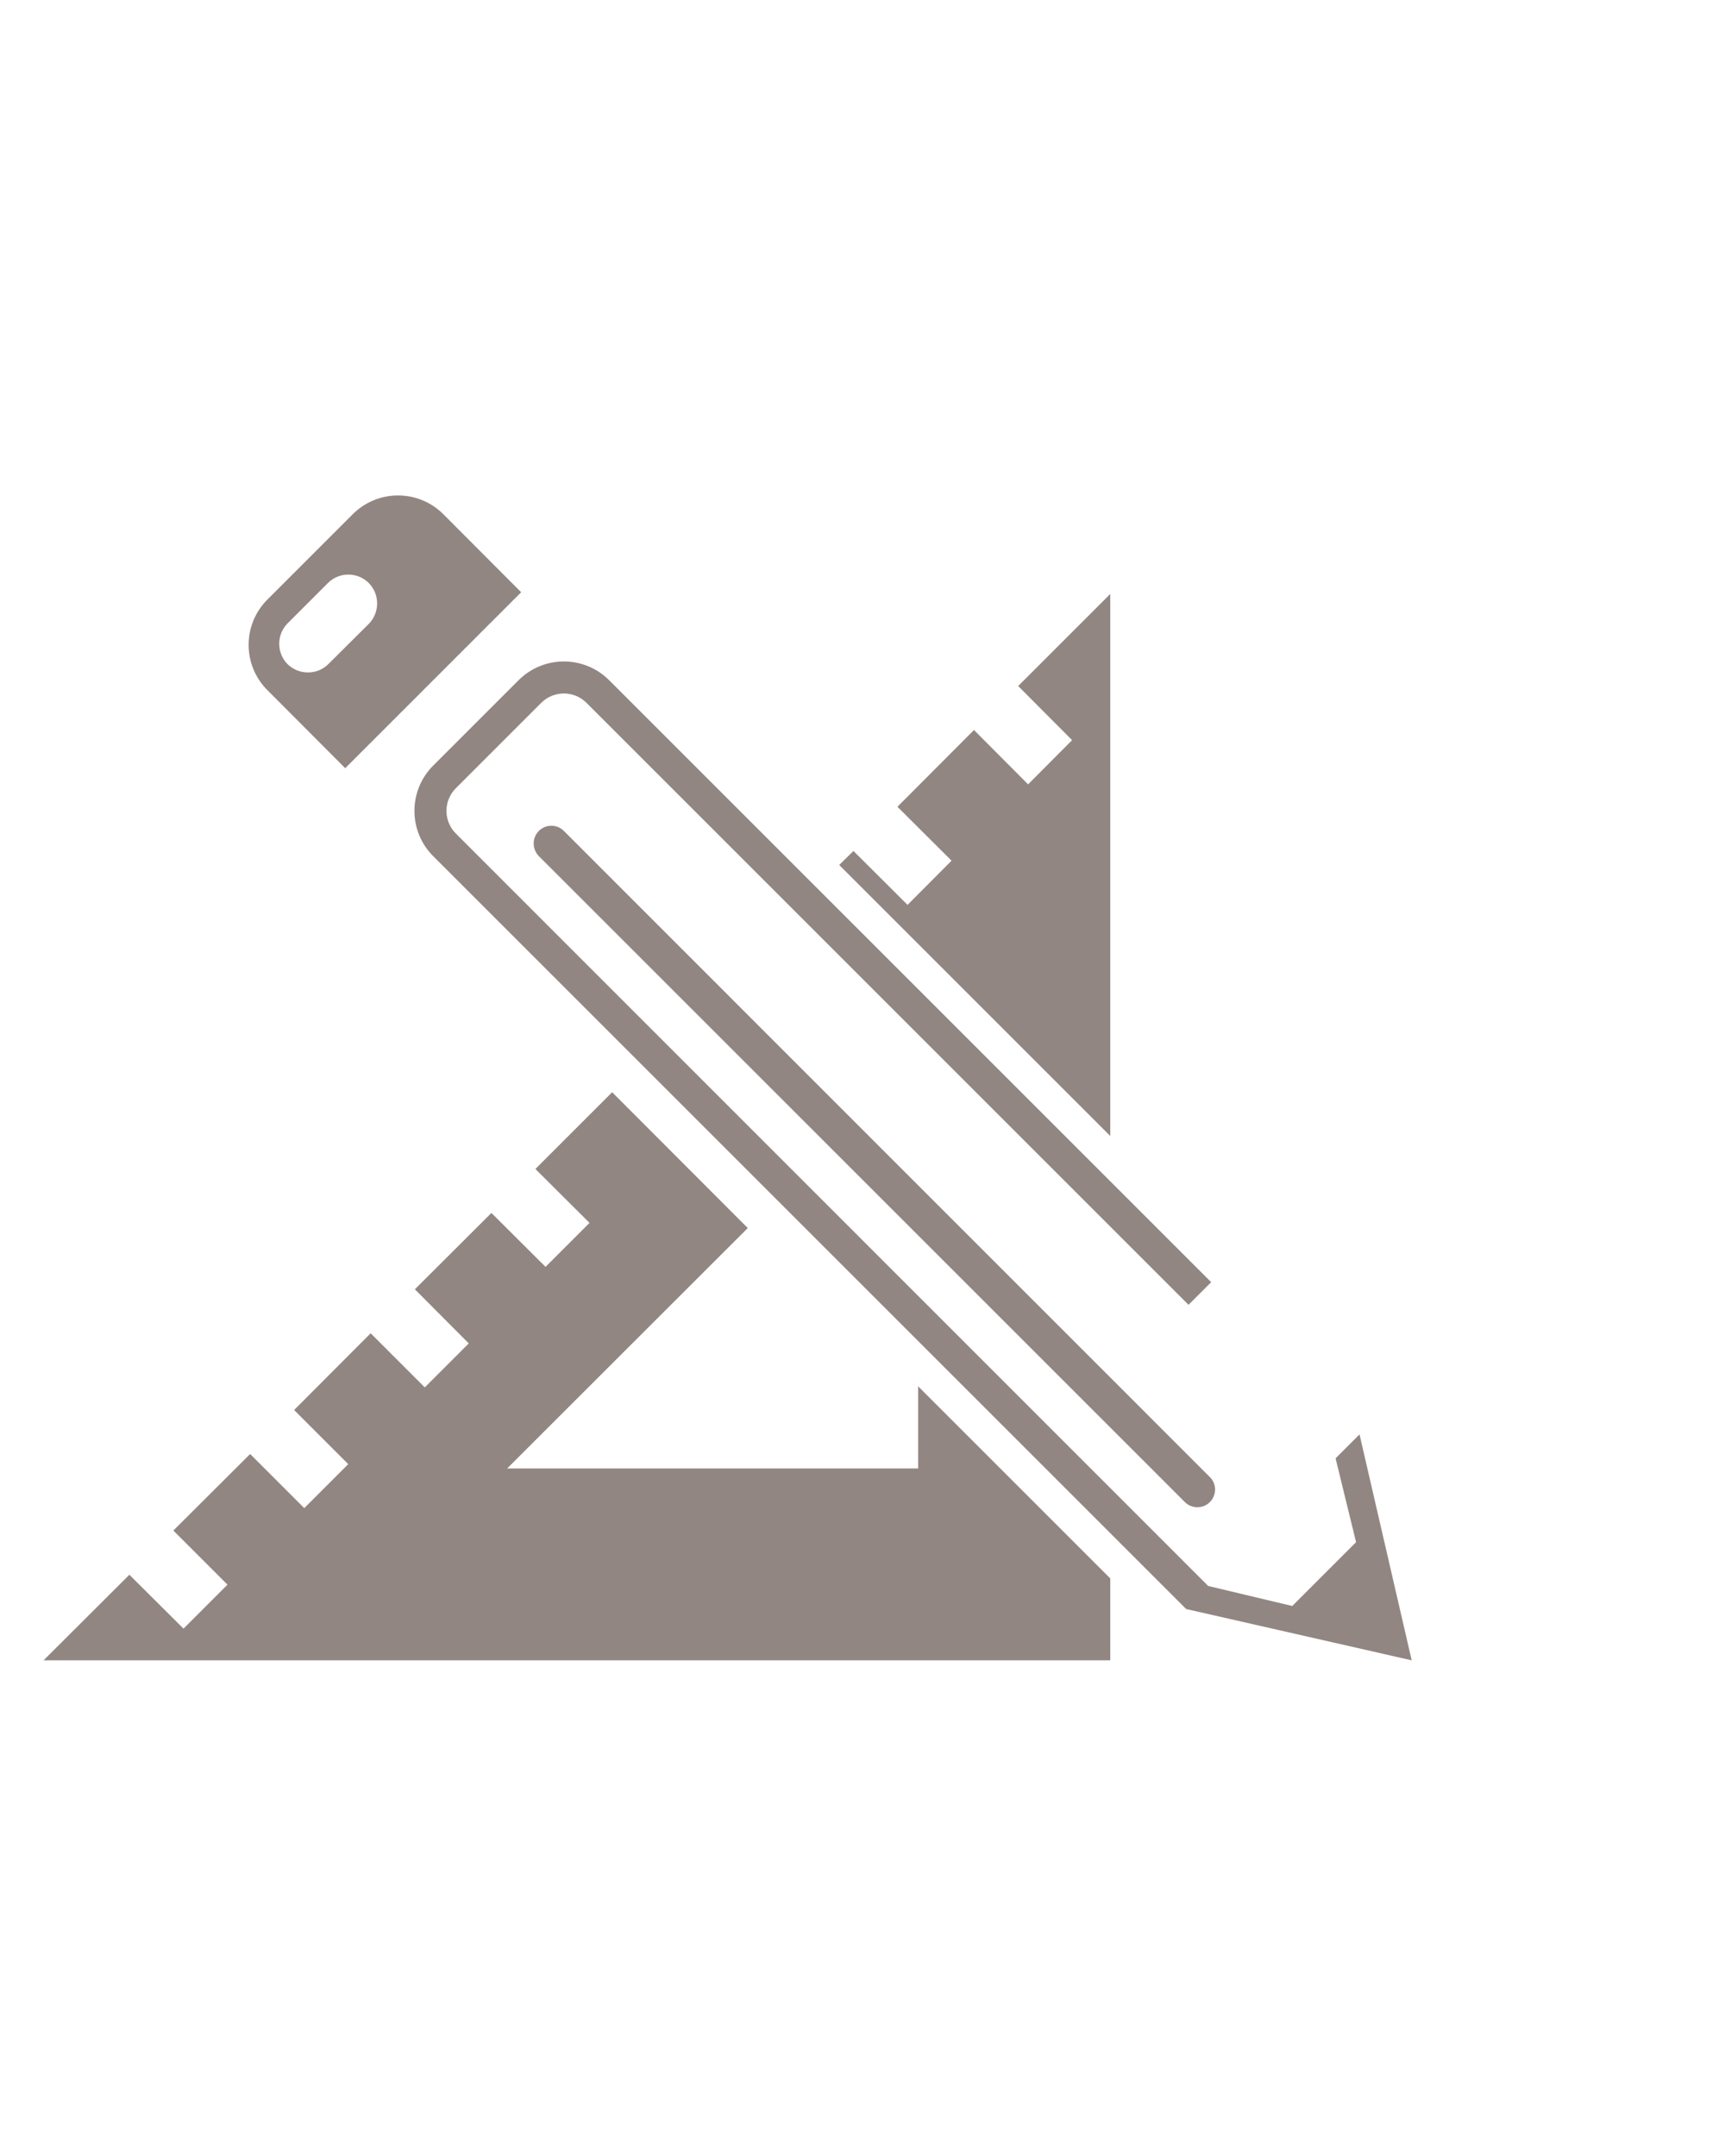
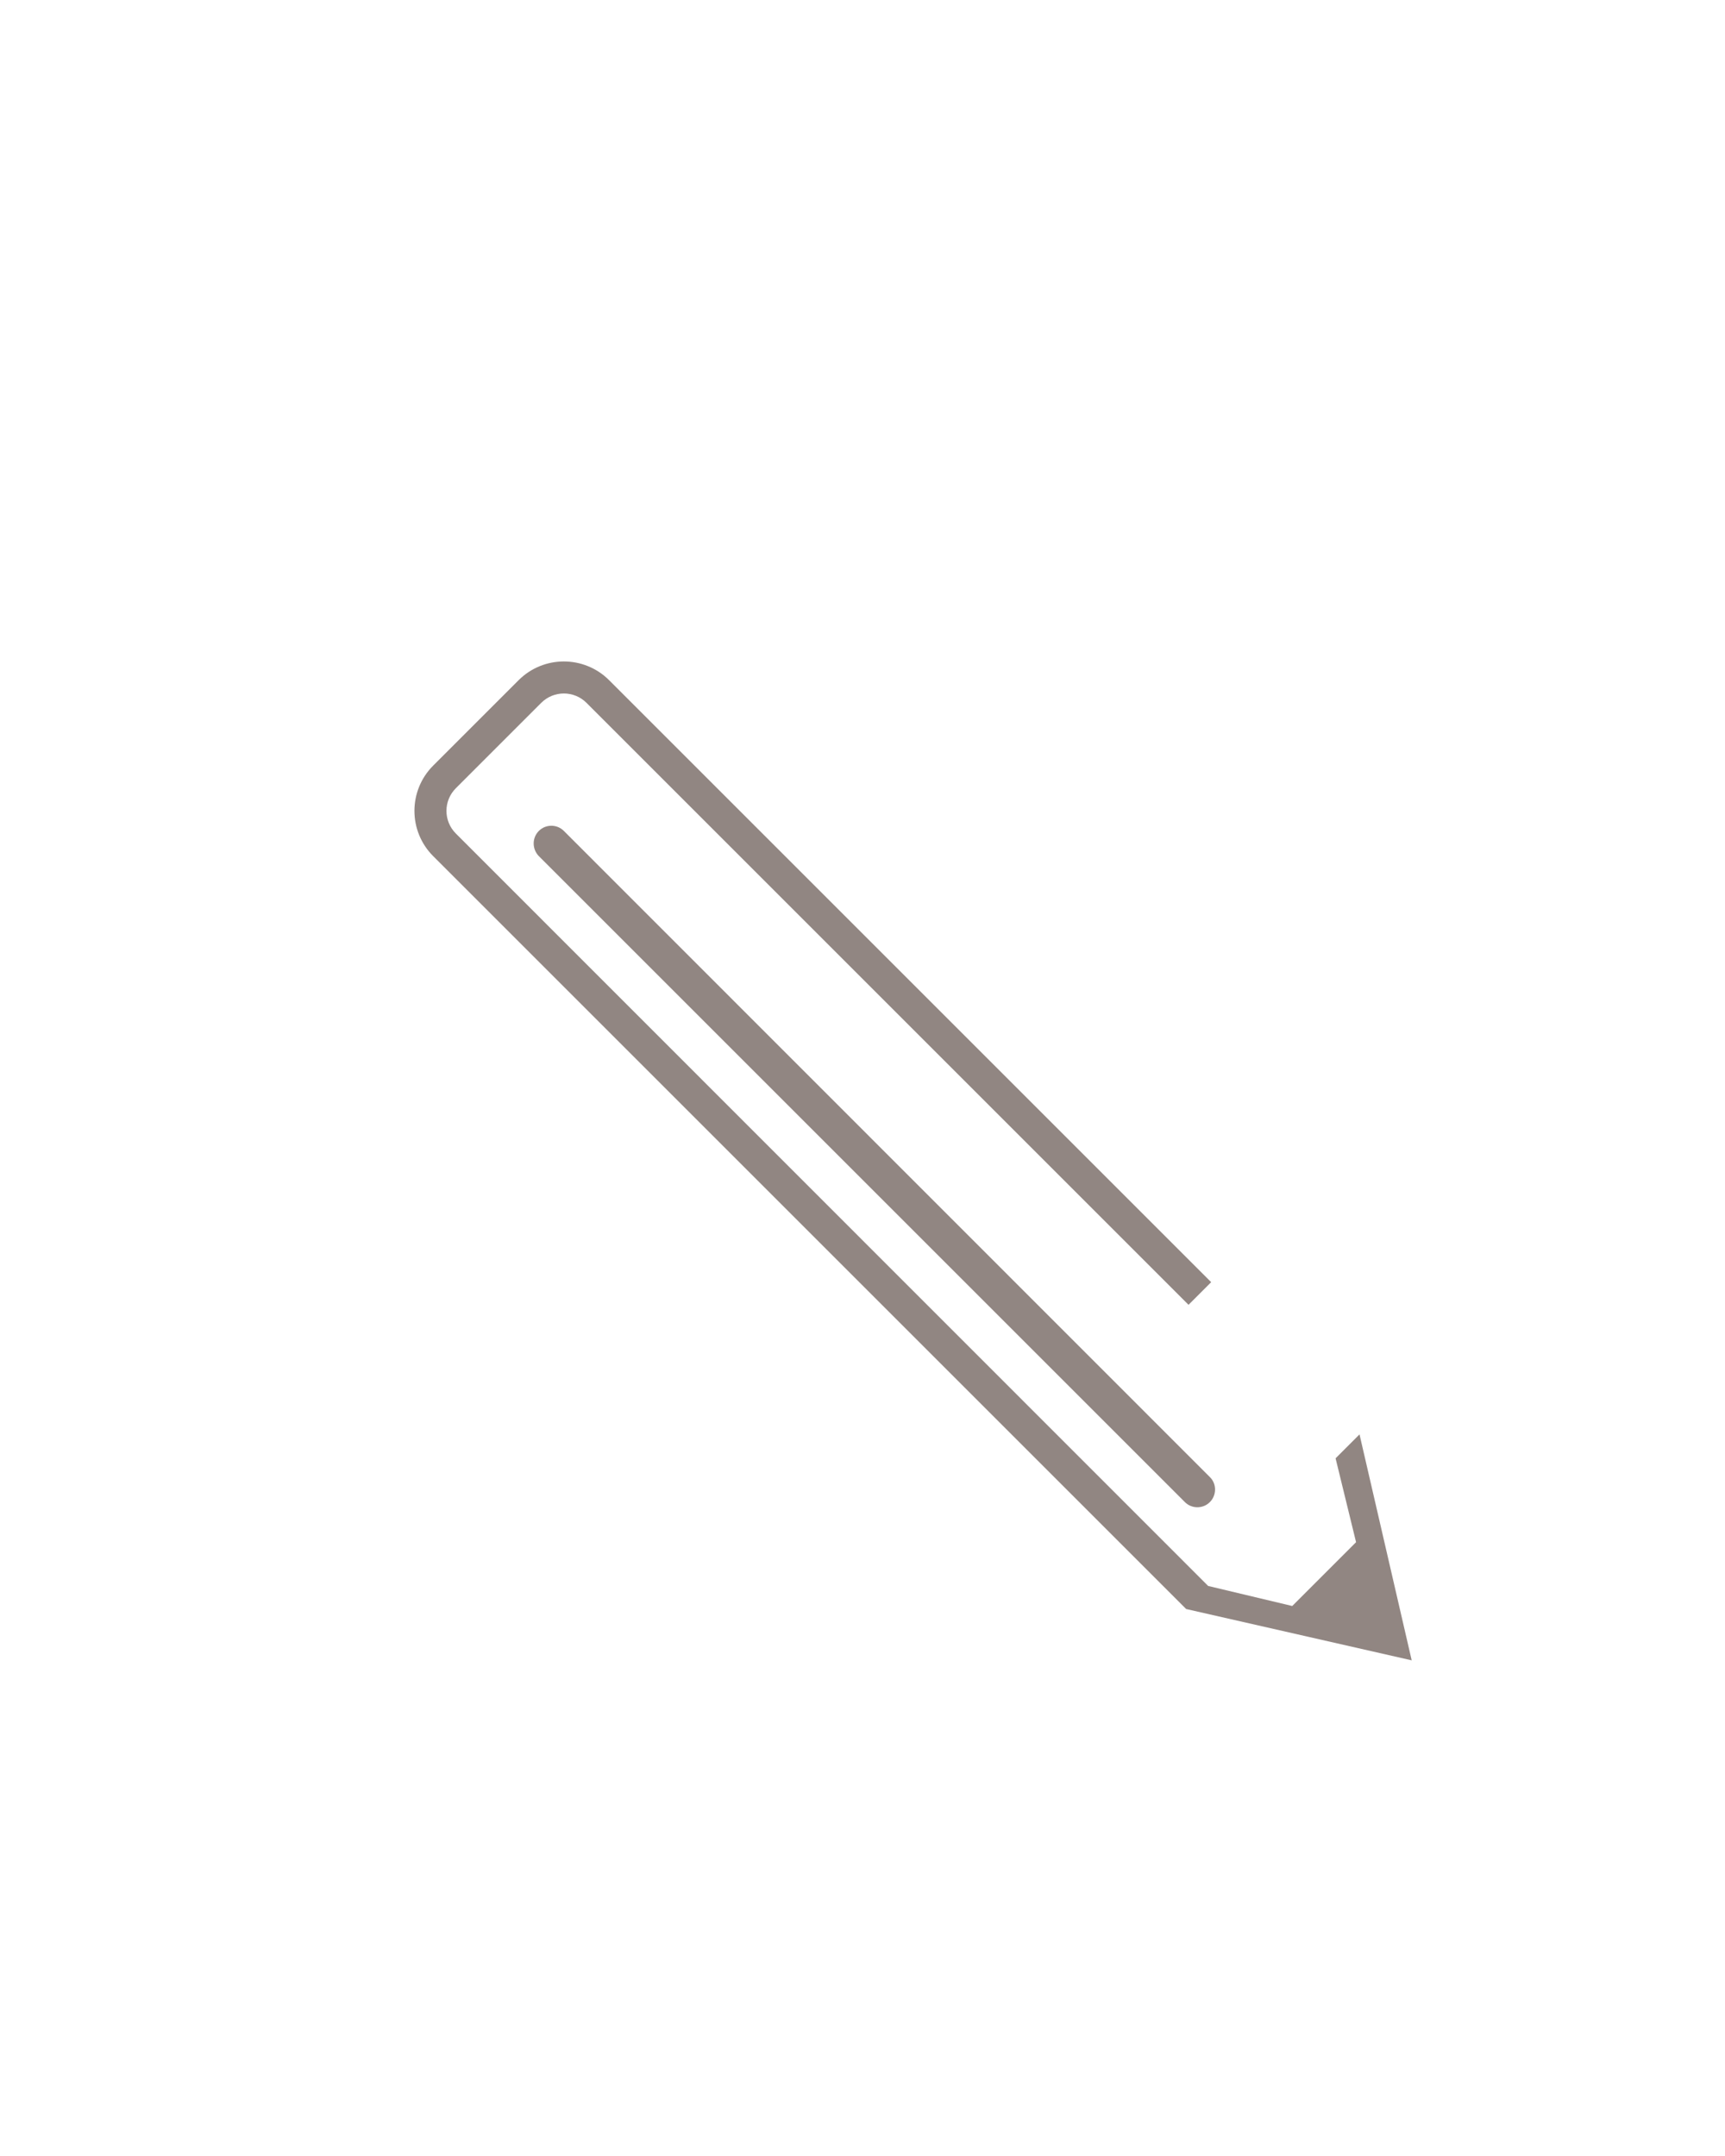
<svg xmlns="http://www.w3.org/2000/svg" version="1.1" id="Opmaak" x="0px" y="0px" width="80px" height="100px" viewBox="0 0 80 100" style="enable-background:new 0 0 80 100;" xml:space="preserve">
  <style type="text/css">
	.st0{display:none;}
	.st1{display:inline;fill:#9FD4EA;}
	.st2{fill:#918682;}
</style>
  <g>
    <g>
-       <path class="st2" d="M16.01,35.63l8.16-8.16l-3.61-3.62c-1.16-1.16-3.04-1.16-4.2,0l-3.96,3.96c-1.16,1.16-1.16,3.04,0,4.2    L16.01,35.63z M13.34,28.91l1.87-1.87c0.52-0.52,1.37-0.52,1.89,0s0.52,1.37,0,1.9l-1.87,1.86c-0.52,0.52-1.37,0.52-1.9,0    C12.82,30.28,12.82,29.43,13.34,28.91z" />
-       <polygon class="st2" points="6,73.04 2.02,77.01 51.49,77.01 51.49,73.21 42.58,64.3 42.58,68.11 23.52,68.11 34.68,56.96     28.39,50.66 24.83,54.22 27.34,56.72 25.3,58.76 22.79,56.26 19.24,59.8 21.74,62.31 19.7,64.35 17.19,61.84 13.64,65.4     16.15,67.91 14.11,69.95 11.6,67.44 8.04,70.99 10.55,73.5 8.51,75.54   " />
      <path class="st2" d="M24.99,38.54c-0.32,0.32-0.32,0.84,0,1.17l29.96,29.96c0.32,0.32,0.84,0.32,1.16,0    c0.32-0.32,0.32-0.85,0-1.16L26.15,38.54C25.83,38.22,25.31,38.22,24.99,38.54z" />
-       <polygon class="st2" points="39.58,39.47 38.92,40.12 51.49,52.69 51.49,27.55 47.22,31.82 49.72,34.33 47.68,36.38 45.17,33.86     41.62,37.42 44.13,39.92 42.09,41.97   " />
      <path class="st2" d="M65.47,77.01l-2.42-10.48l-1.11,1.11l0.95,3.89l-2.96,2.96l-3.9-0.93l-34.89-34.9c-0.58-0.58-0.58-1.52,0-2.1    l3.96-3.96c0.58-0.58,1.52-0.58,2.1,0l27.92,27.92l1.05-1.05L28.25,31.55c-1.16-1.16-3.04-1.16-4.2,0l-3.96,3.96    c-1.16,1.16-1.16,3.04,0,4.2l34.92,34.92L65.47,77.01z" />
    </g>
  </g>
</svg>